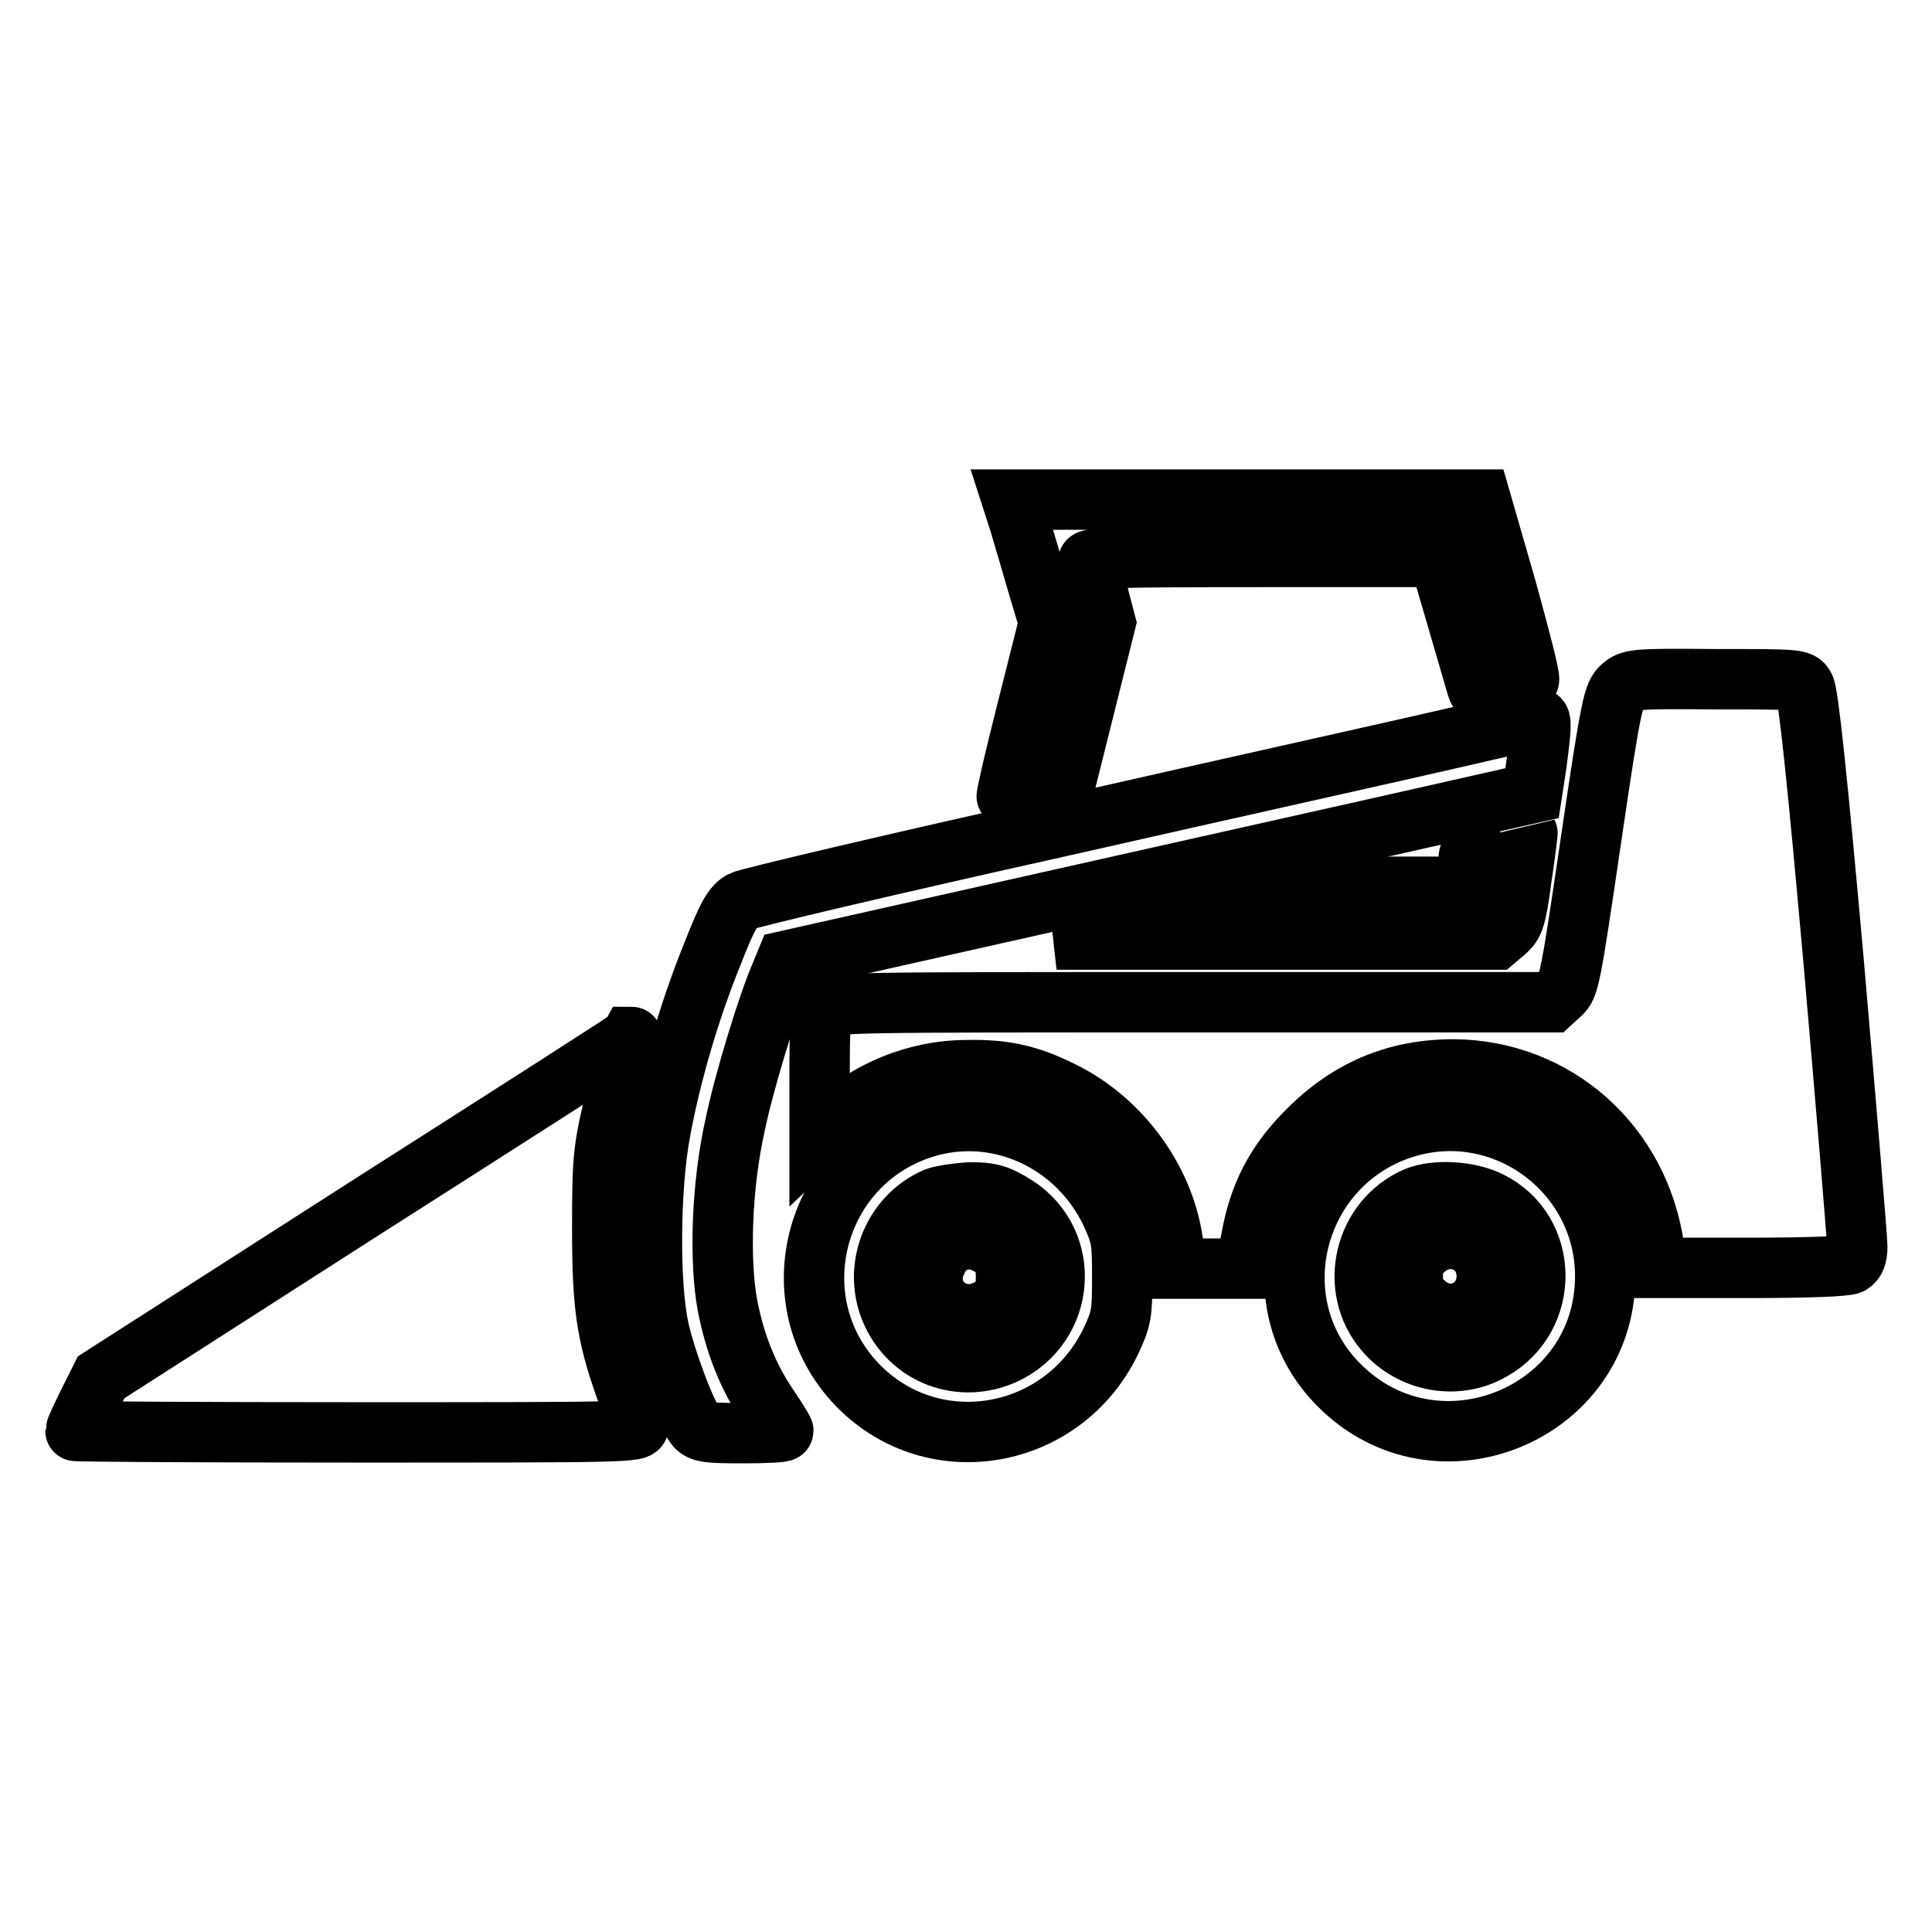
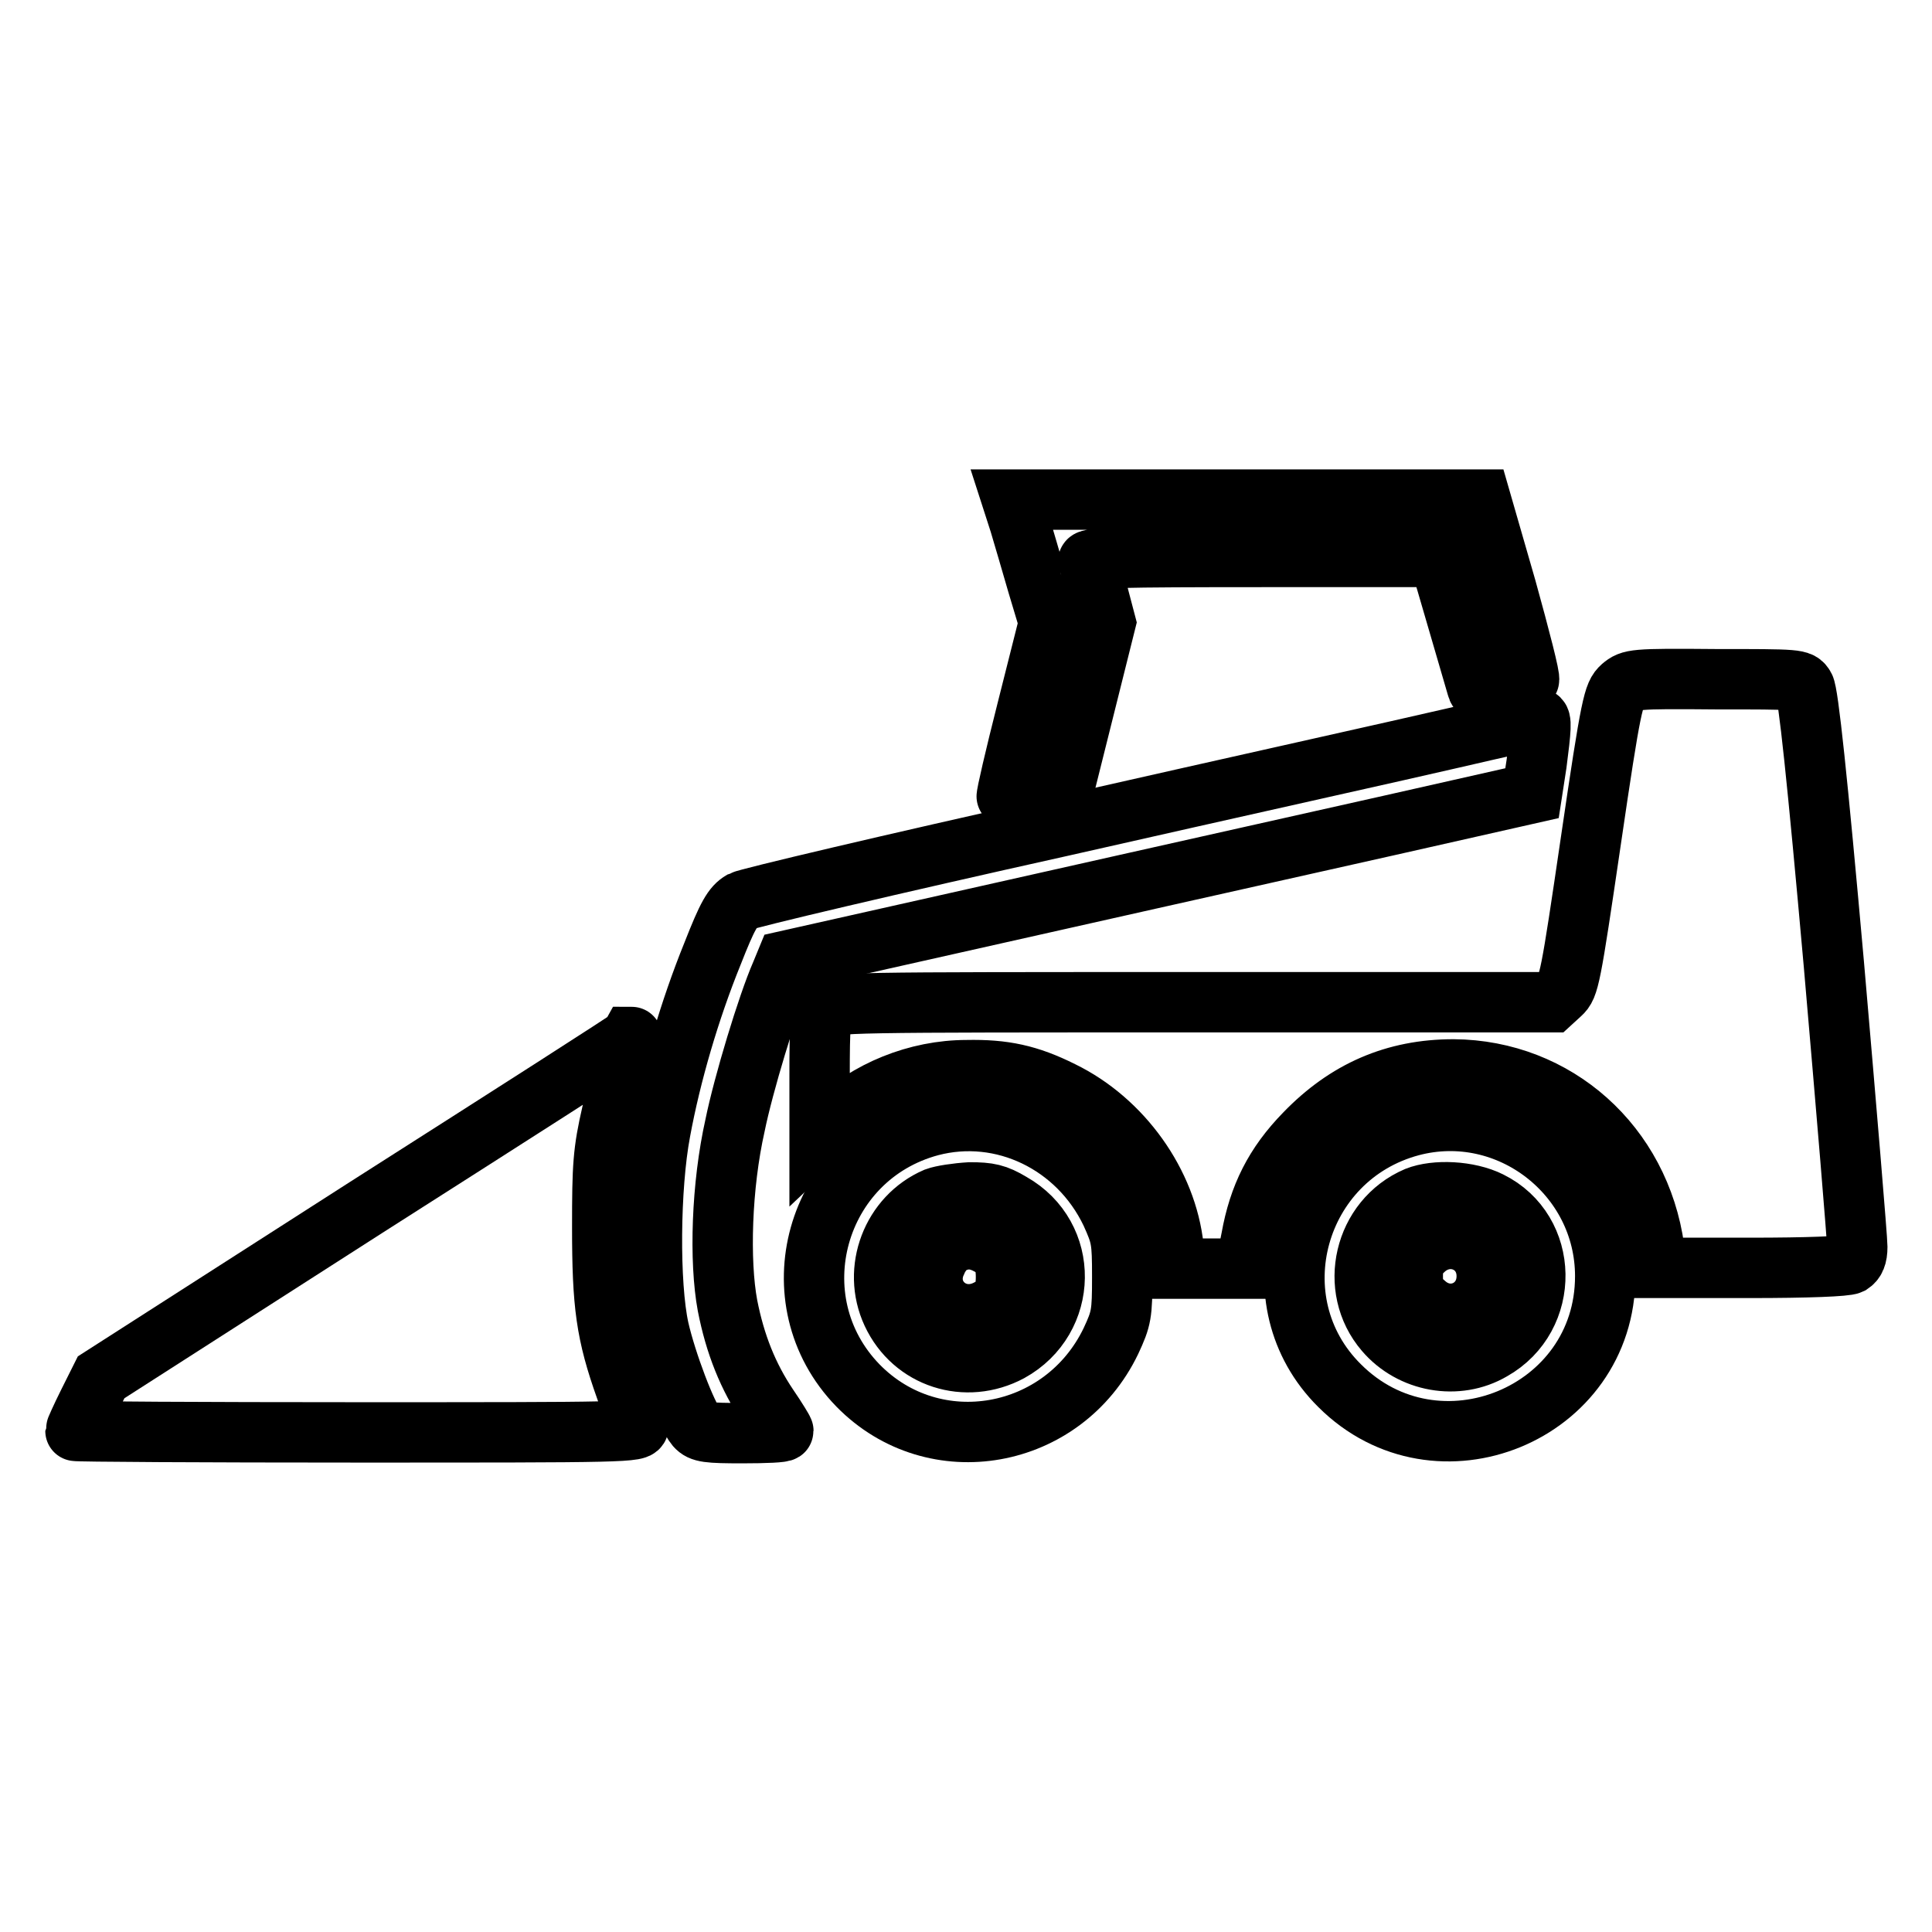
<svg xmlns="http://www.w3.org/2000/svg" version="1.1" x="0px" y="0px" viewBox="0 0 256 256" enable-background="new 0 0 256 256" xml:space="preserve">
  <g>
    <g>
      <g>
        <path stroke-width="8" fill-opacity="0" stroke="#000000" d="M135.1,69.3c0.5,1.7,1.6,5.4,2.4,8.2l1.5,5L136.1,94c-1.6,6.3-2.8,11.5-2.7,11.6c0.1,0.1,1.9-0.2,3.9-0.7l3.8-0.8l2.7-10.8l2.7-10.8l-1-3.8c-0.6-2-1.1-4-1.3-4.3c-0.2-0.5,4.1-0.6,23.1-0.6h23.3l0.5,1.5c0.4,1.2,2.1,7.2,4.6,15.7c0.2,0.8,0.5,0.8,3.4,0.1c1.8-0.4,3.3-0.9,3.5-1c0.2-0.2-1.2-5.6-3-12.1l-3.4-11.8h-31.1h-31L135.1,69.3z" />
        <path stroke-width="8" fill-opacity="0" stroke="#000000" d="M214.9,91c-1.1,1-1.4,2-4.1,20.4c-2.7,18.4-2.9,19.3-4,20.3l-1.2,1.1h-47.7c-45.6,0-47.8,0-48.5,0.9c-0.7,0.8-0.8,2.1-0.8,8.9v8l1.8-1.7c4.5-4.4,11.1-7.1,17.7-7.1c4.9-0.1,8.2,0.6,12.6,2.8c8,3.9,13.9,12.2,14.8,20.7l0.3,2.8h4.6h4.6l0.8-4c1-5.6,3.1-9.8,7.1-13.9c5.5-5.7,11.9-8.5,19.7-8.5c13.6,0.1,24.7,10,26.6,23.8l0.3,2.5h12.4c7.6,0,12.7-0.2,13.3-0.5c0.6-0.4,0.9-1,0.9-2.3c0-1-1.4-17.8-3.1-37.4c-2.2-24.7-3.4-36-3.9-36.8c-0.6-1-0.8-1-11.8-1C216.4,89.9,216.1,90,214.9,91z" />
        <path stroke-width="8" fill-opacity="0" stroke="#000000" d="M192.5,97.8c-6,1.4-29.4,6.6-51.9,11.7c-22.5,5-41.5,9.5-42.3,9.9c-1.2,0.7-1.9,1.9-3.9,7c-3,7.4-5.5,15.9-6.9,23.5c-1.4,7.4-1.5,20.3-0.2,26.2c1,4.4,3.7,11.5,4.9,12.9c0.7,0.8,1.6,0.9,6.2,0.9c3,0,5.4-0.1,5.4-0.3c0-0.1-0.9-1.6-2-3.2c-2.7-4-4.4-8.3-5.4-13.4c-1.1-5.9-0.8-15.9,1-23.9c1.1-5.4,4.3-16,6.1-20.1l0.7-1.7l46.3-10.4c25.5-5.7,47.7-10.7,49.4-11.1l3.1-0.7l0.6-3.9c0.6-4.6,0.7-6,0.2-6C203.6,95.3,198.5,96.4,192.5,97.8z" />
-         <path stroke-width="8" fill-opacity="0" stroke="#000000" d="M199.1,111.3c-4.1,1-4.5,1.2-4.5,2.8c0,0.7-0.1,1.8-0.3,2.3l-0.3,1.1h-11.5h-11.5l-15.5,3.5l-15.5,3.5l29.1,0l29.1,0l1.3-1.1c1.1-1,1.4-1.7,2.1-7c0.5-3.3,0.8-5.9,0.8-6C202.5,110.6,201,110.9,199.1,111.3z" />
        <path stroke-width="8" fill-opacity="0" stroke="#000000" d="M48.5,160l-35.1,22.5l-1.7,3.4c-1,2-1.7,3.6-1.7,3.7c0,0.1,16.8,0.2,37.4,0.2c35.4,0,37.4,0,37.2-0.9c-0.1-0.4-0.9-2.6-1.7-4.9c-2.6-7.3-3.1-11.1-3.1-21.4c0-8.1,0.1-10,1.3-15.2c0.7-3.3,1.6-6.9,2-8c0.4-1.1,0.7-2,0.6-2C83.6,137.6,67.8,147.7,48.5,160z" />
        <path stroke-width="8" fill-opacity="0" stroke="#000000" d="M123.3,149.2c-15.3,4.1-20.6,23.1-9.6,34.4c10.1,10.3,27.2,7.2,33.5-5.9c1.4-3,1.5-3.6,1.5-8.5c0-4.9-0.1-5.4-1.5-8.5C142.8,151.5,132.8,146.7,123.3,149.2z M134,159.4c7.8,4.4,7.6,15.4-0.2,19.7c-5.8,3.1-12.8,0.9-15.6-5.1c-2.7-5.8,0-12.8,5.8-15.3c0.8-0.3,2.8-0.6,4.5-0.7C131,158,132,158.2,134,159.4z" />
        <path stroke-width="8" fill-opacity="0" stroke="#000000" d="M126.1,164.8c-0.7,0.3-1.6,1.4-2,2.4c-2.1,4.4,2.4,8.6,6.8,6.3c1.8-0.9,2.4-2,2.4-4.3c0-2.2-0.6-3.4-2.4-4.3C129.2,164,127.7,164,126.1,164.8z" />
        <path stroke-width="8" fill-opacity="0" stroke="#000000" d="M187,149.2c-15.4,4.1-20.7,23.3-9.5,34.4c12.9,12.9,35.2,3.8,35.2-14.5C212.7,155.7,199.9,145.8,187,149.2z M197.4,159.2c7.9,3.9,8.1,15.3,0.3,19.7c-4.6,2.7-10.7,1.6-14.2-2.5c-4.9-5.7-2.8-14.8,4.2-17.8C190.2,157.6,194.6,157.8,197.4,159.2z" />
        <path stroke-width="8" fill-opacity="0" stroke="#000000" d="M188.8,165.5c-1.3,1.2-1.6,1.7-1.6,3.6s0.2,2.4,1.6,3.6c3.3,3,8.2,0.8,8.2-3.6C197,164.7,192.1,162.6,188.8,165.5z" />
      </g>
    </g>
  </g>
</svg>